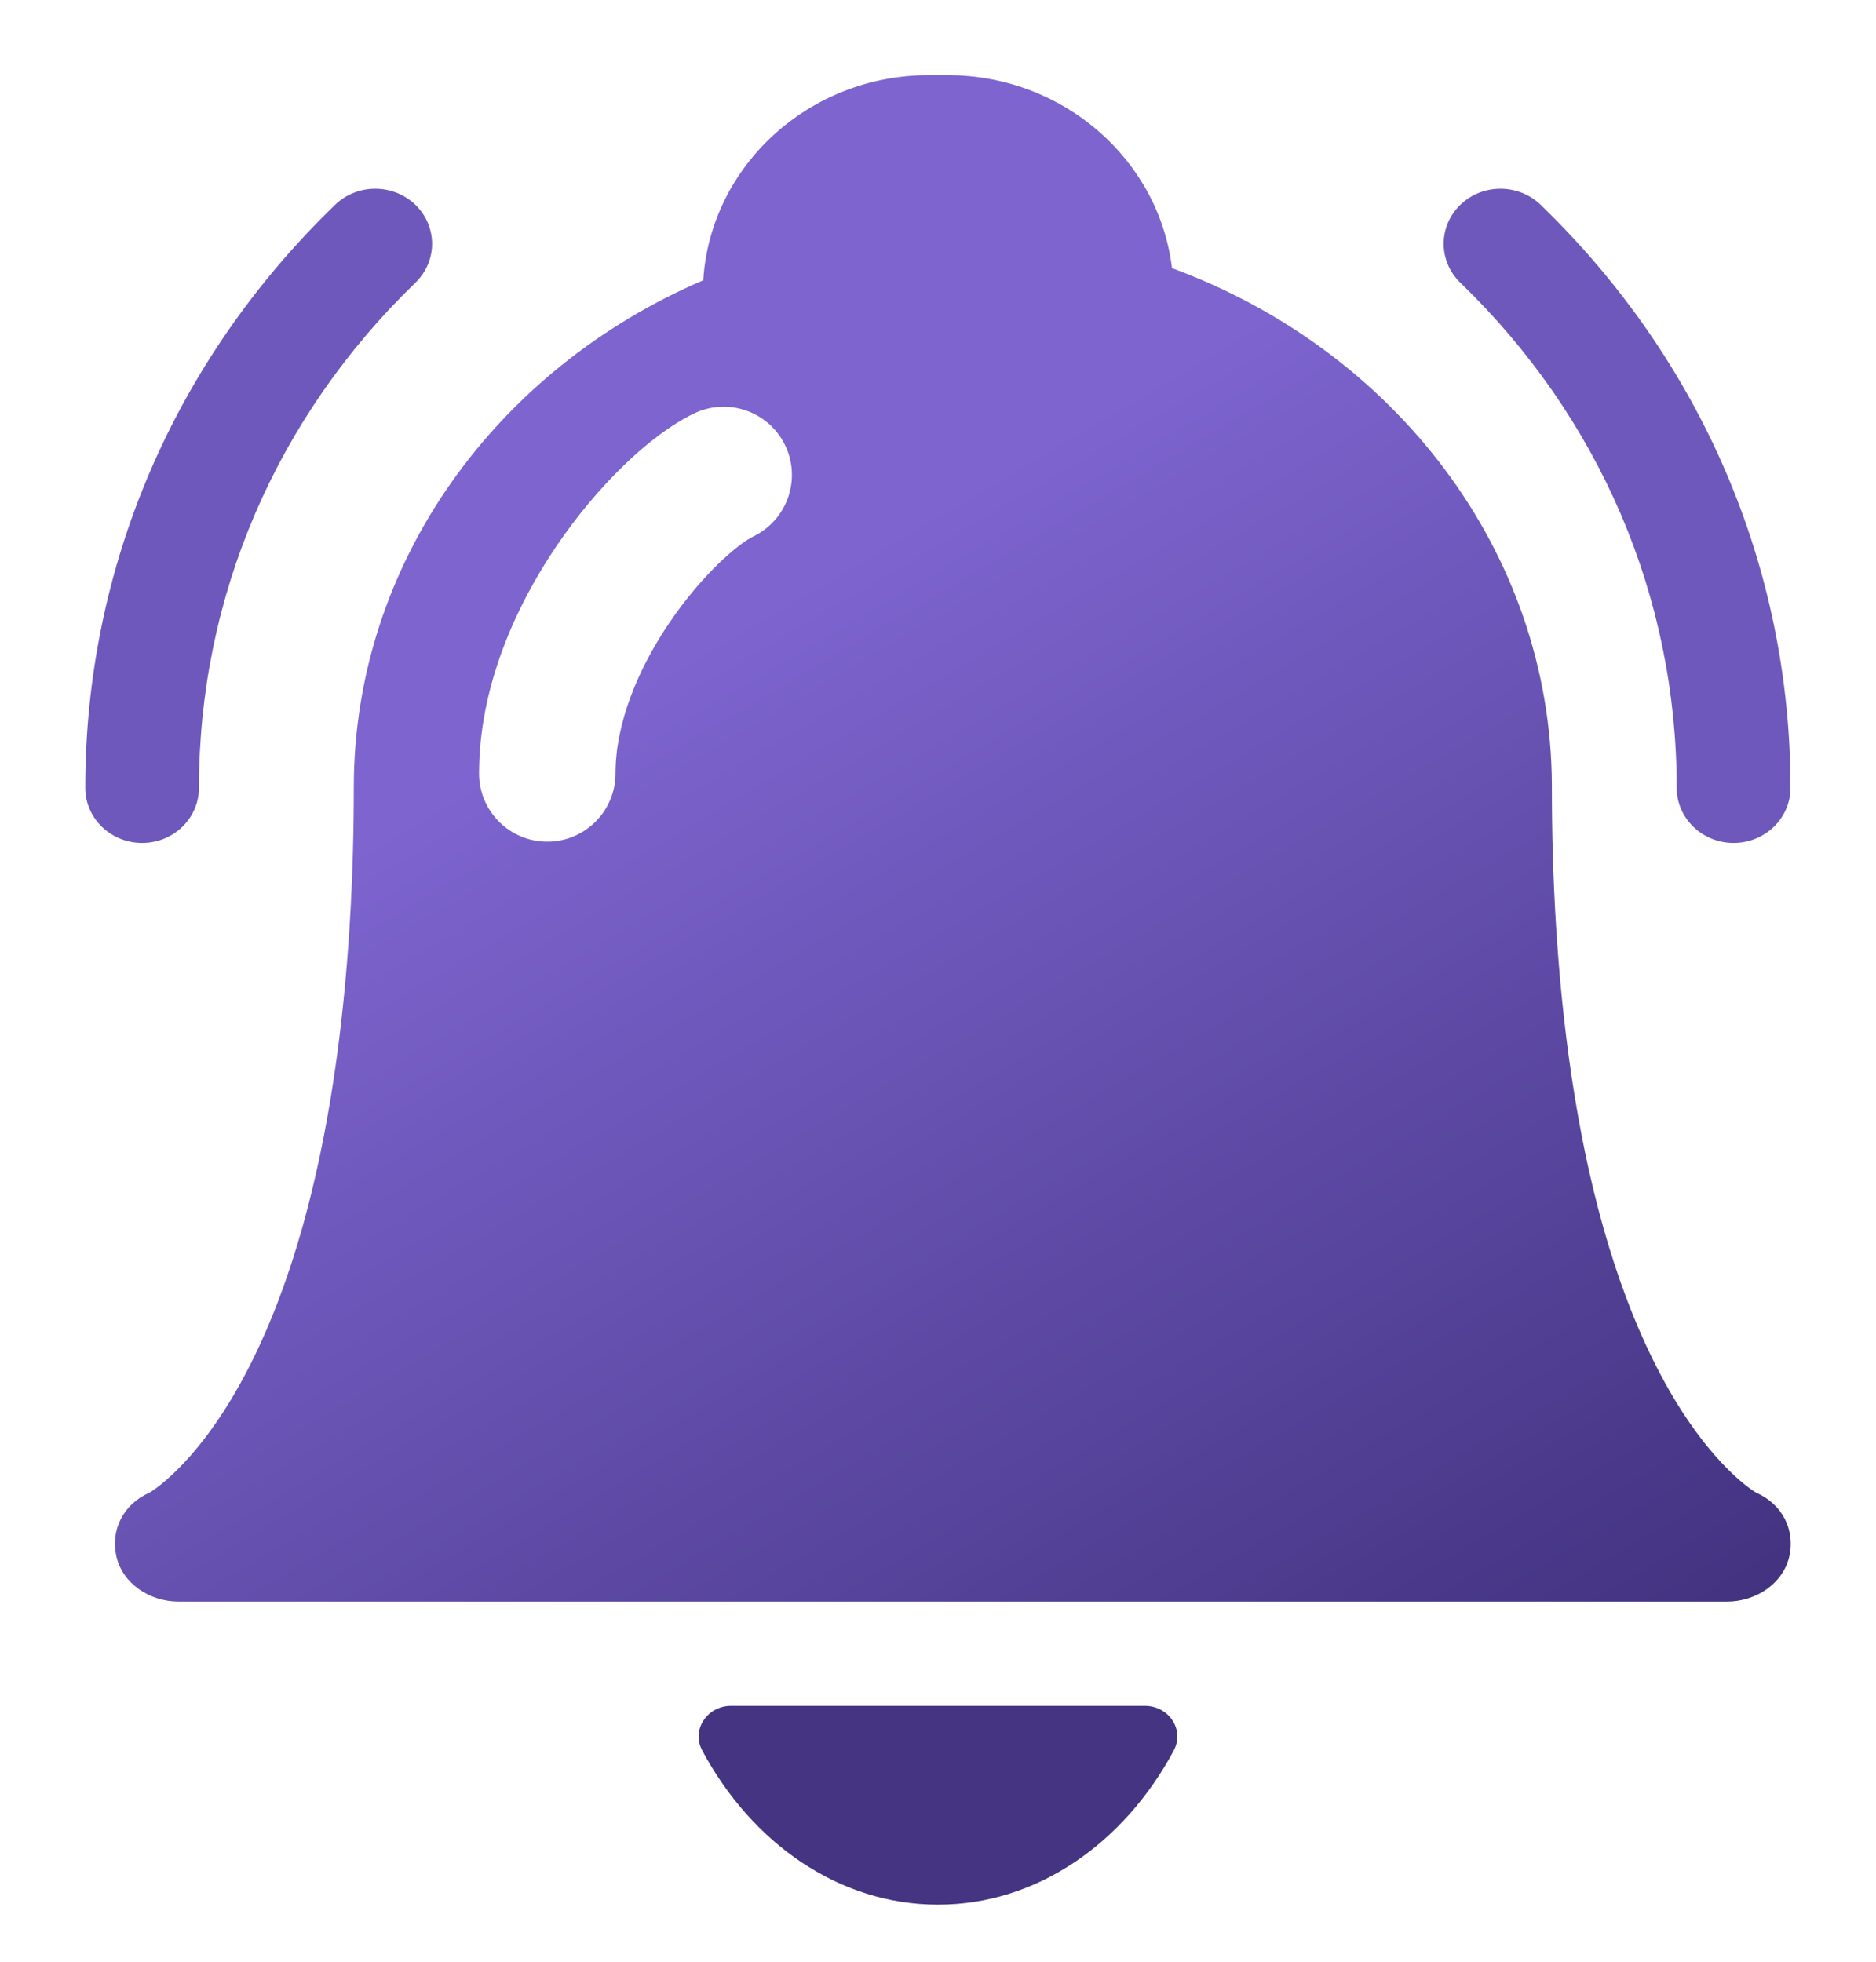
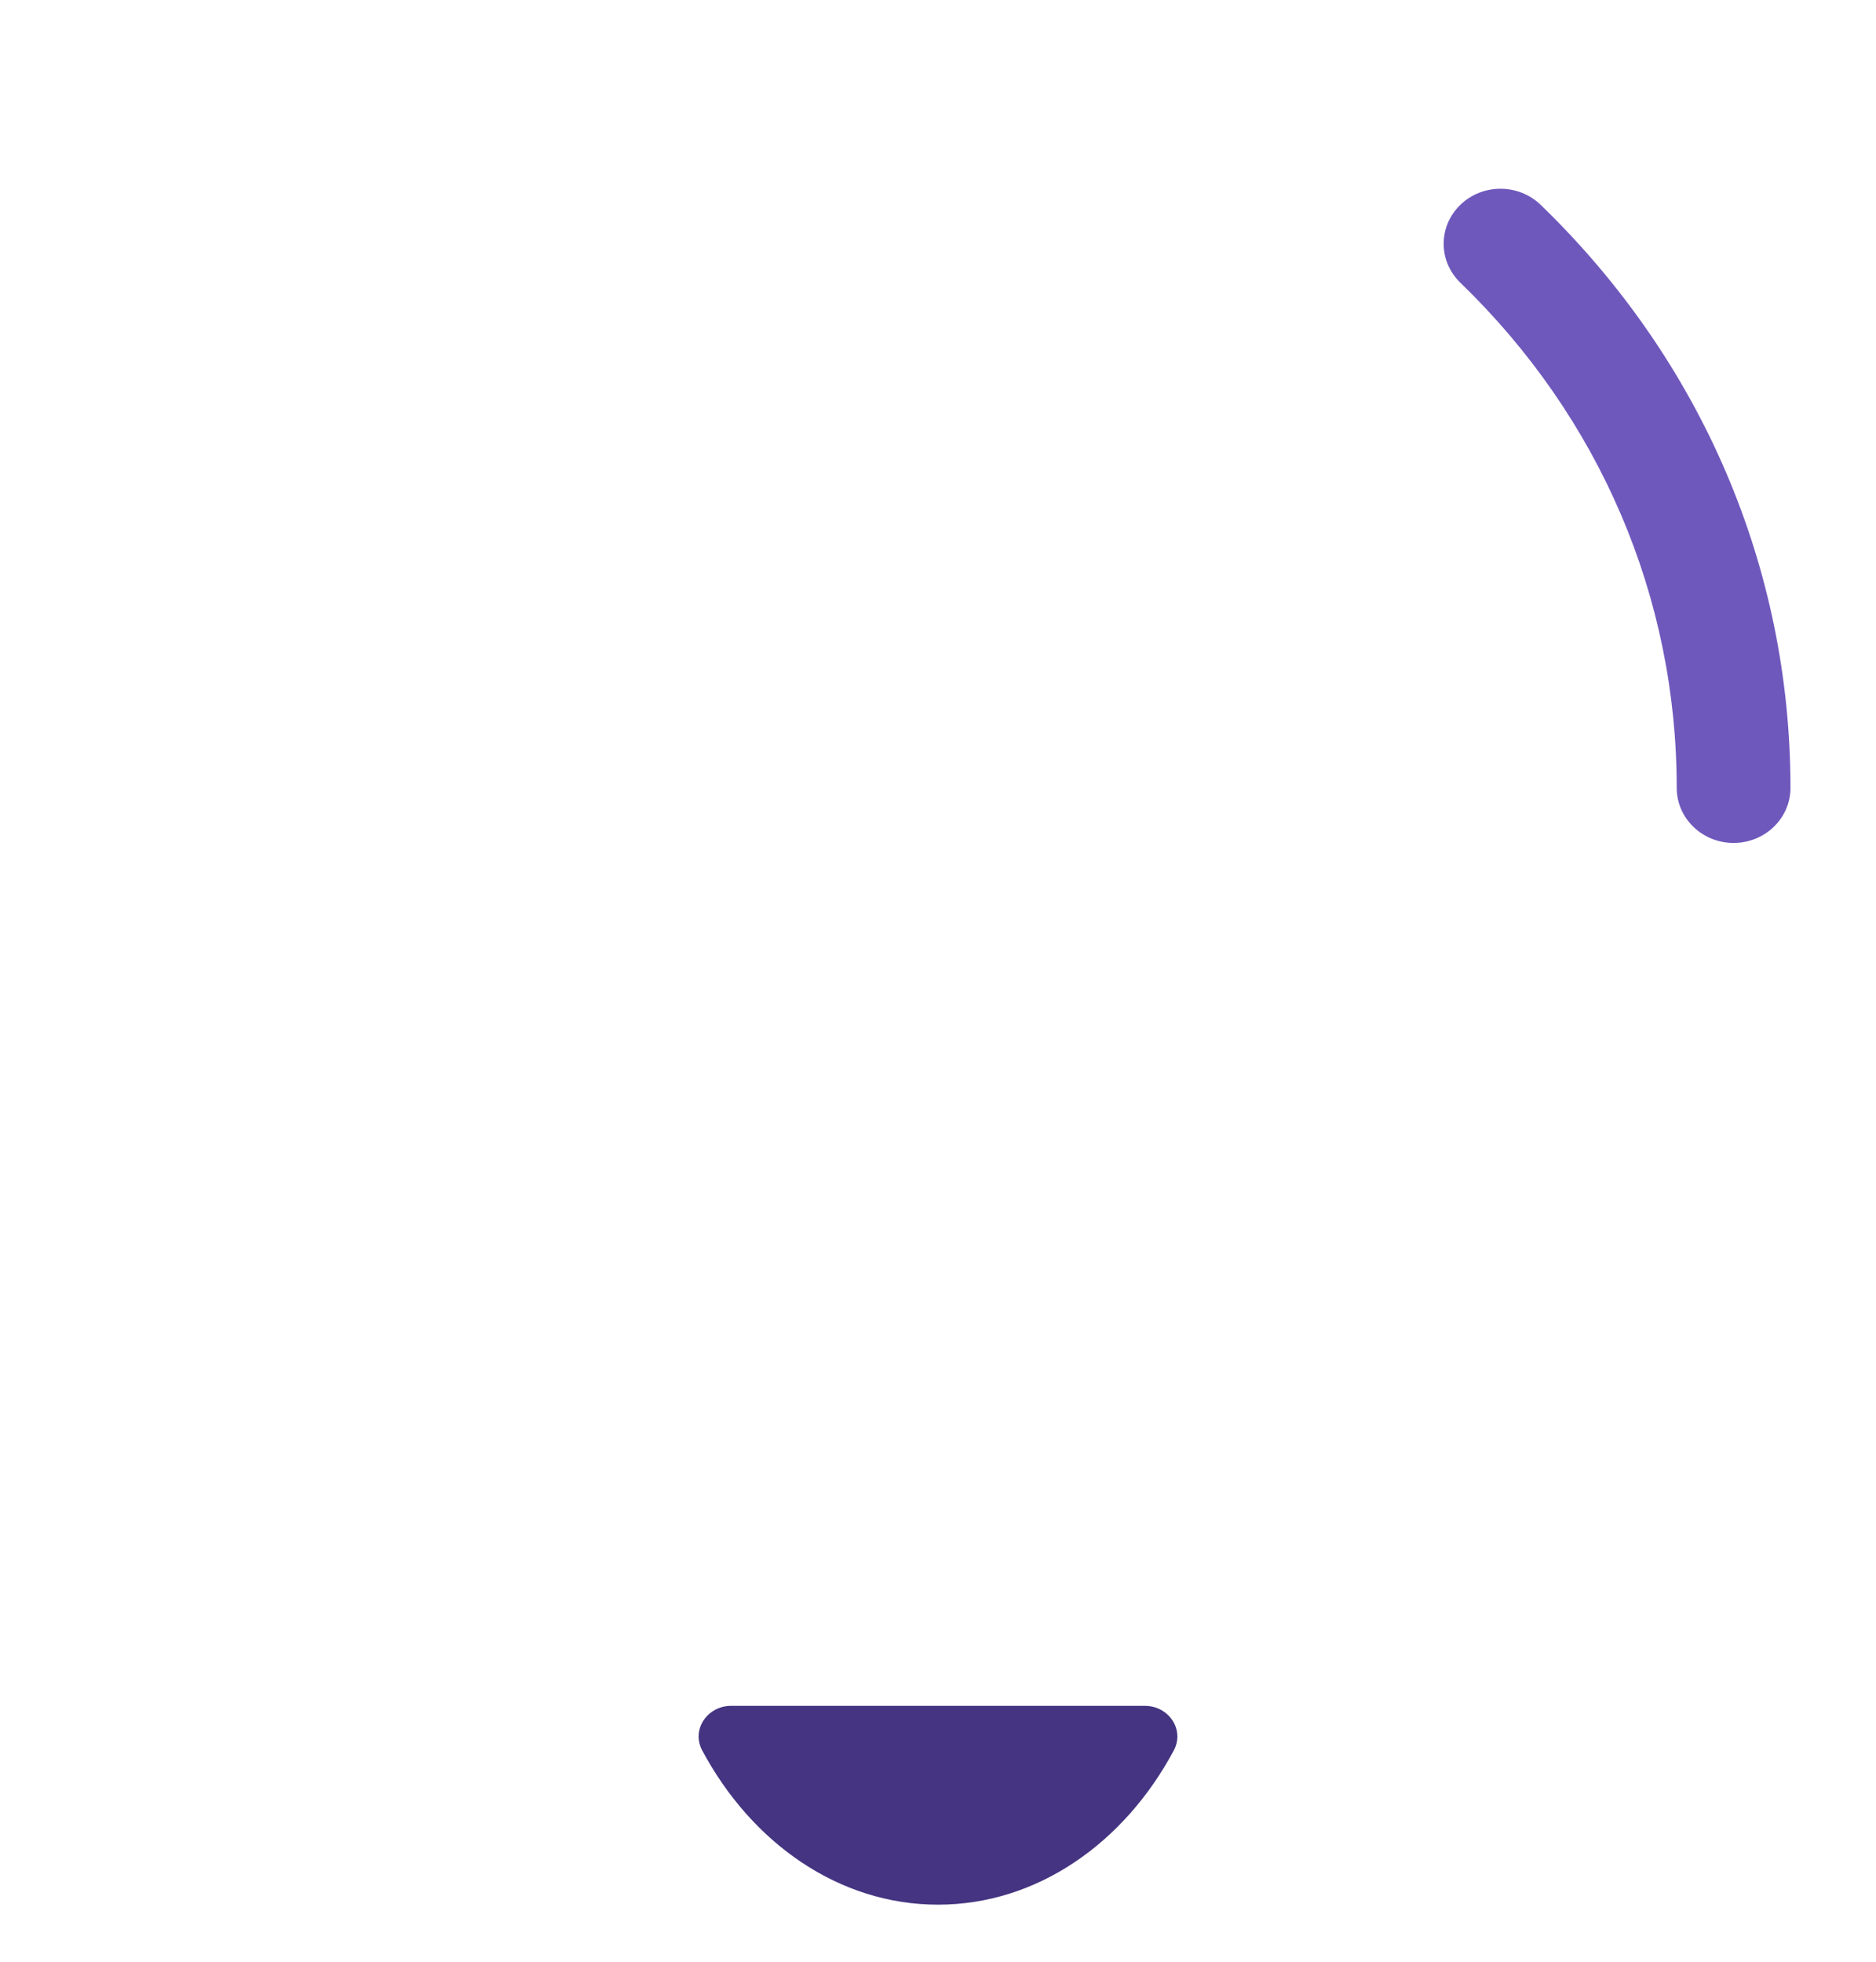
<svg xmlns="http://www.w3.org/2000/svg" width="22" height="23" viewBox="0 0 22 23" fill="none">
  <path d="M11 22.331C12.162 22.331 13.184 21.609 13.765 20.523C13.896 20.278 13.704 20 13.426 20H8.574C8.296 20 8.104 20.278 8.235 20.523C8.816 21.609 9.838 22.331 11 22.331Z" fill="#443481" />
-   <path fill-rule="evenodd" clip-rule="evenodd" d="M13.744 3.144C13.591 1.872 12.469 0.881 11.112 0.881H10.892C9.486 0.881 8.332 1.946 8.247 3.286C5.83 4.321 4.149 6.596 4.149 9.231C4.149 11.23 3.936 14.03 2.926 16.017C2.376 17.099 1.826 17.457 1.753 17.501C1.446 17.634 1.294 17.939 1.365 18.249C1.436 18.562 1.751 18.778 2.094 18.778H20.253C20.597 18.778 20.912 18.562 20.983 18.249C21.054 17.939 20.902 17.634 20.594 17.501C20.521 17.457 19.972 17.099 19.422 16.017C18.411 14.03 18.199 11.23 18.199 9.231C18.199 9.222 18.199 9.214 18.199 9.205C18.187 6.454 16.342 4.098 13.744 3.144ZM9.207 5.22C9.399 5.618 9.233 6.096 8.835 6.289C8.667 6.37 8.246 6.719 7.855 7.294C7.475 7.852 7.218 8.487 7.218 9.069C7.218 9.51 6.86 9.868 6.418 9.868C5.976 9.868 5.618 9.51 5.618 9.069C5.618 8.05 6.05 7.102 6.532 6.393C7.003 5.701 7.617 5.1 8.138 4.848C8.536 4.656 9.015 4.823 9.207 5.22Z" fill="url(#paint0_linear)" />
  <path d="M19.663 9.238C19.663 9.594 19.962 9.883 20.33 9.883C20.698 9.883 20.997 9.594 20.997 9.238C20.997 6.656 19.956 4.228 18.068 2.402C17.807 2.15 17.385 2.15 17.125 2.402C16.865 2.654 16.865 3.062 17.125 3.314C18.762 4.896 19.663 7 19.663 9.238Z" fill="#6F58BC" />
-   <path d="M1.667 9.883C2.035 9.883 2.333 9.594 2.333 9.238C2.333 7 3.235 4.896 4.872 3.314C5.132 3.062 5.132 2.654 4.872 2.402C4.611 2.15 4.189 2.15 3.929 2.402C2.04 4.228 1 6.656 1 9.238C1 9.594 1.298 9.883 1.667 9.883Z" fill="#6F58BC" />
  <defs>
    <linearGradient id="paint0_linear" x1="10" y1="6.5" x2="18.668" y2="21.196" gradientUnits="userSpaceOnUse">
      <stop stop-color="#7D64CF" />
      <stop offset="1" stop-color="#3E2F7A" />
    </linearGradient>
  </defs>
</svg>